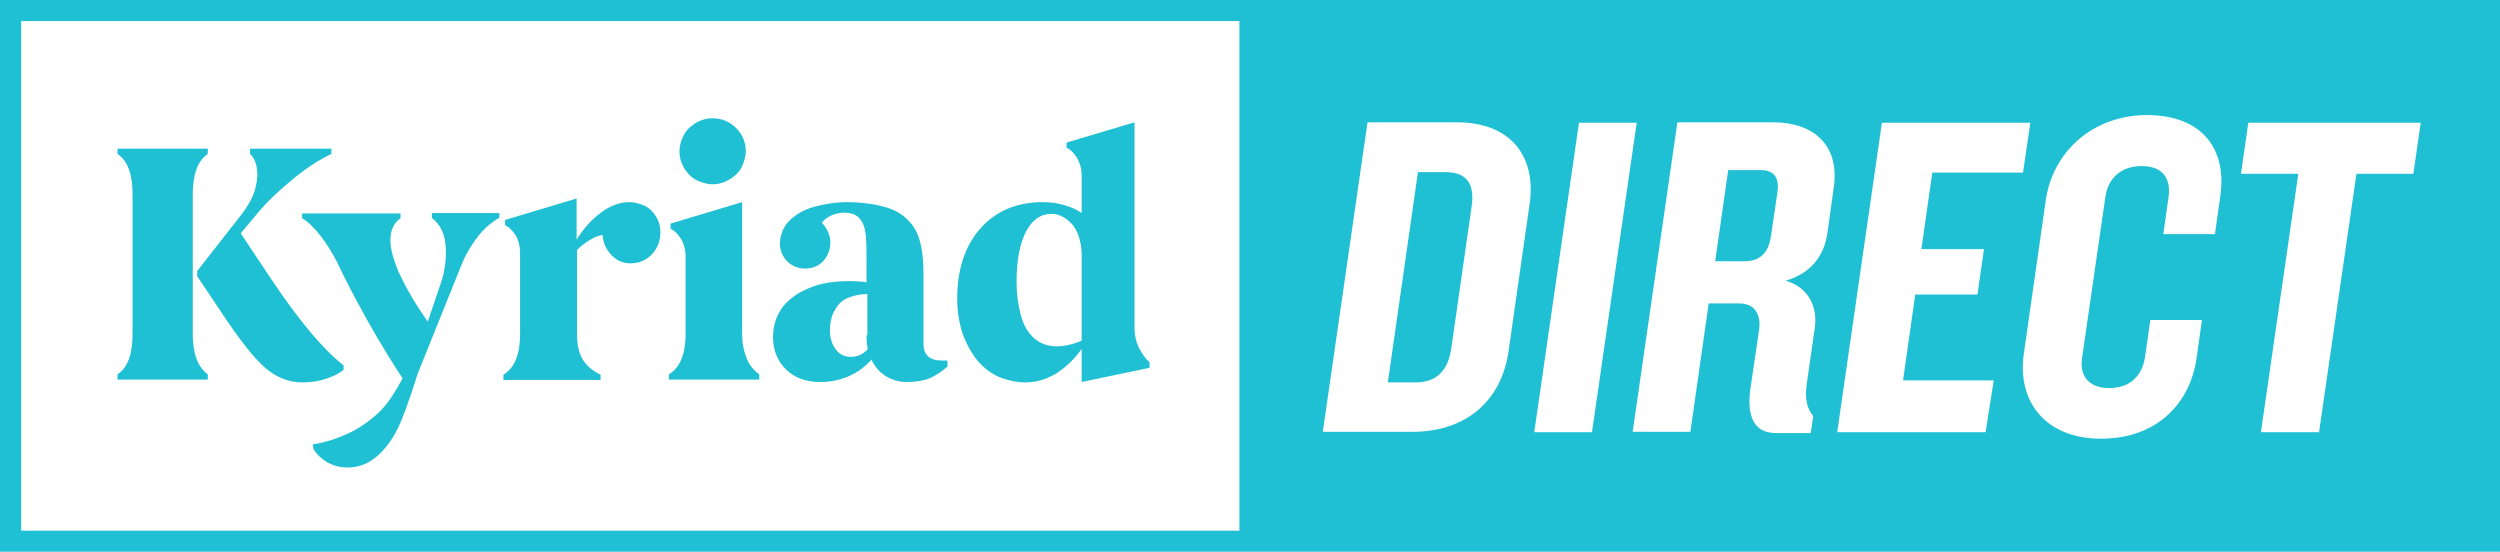
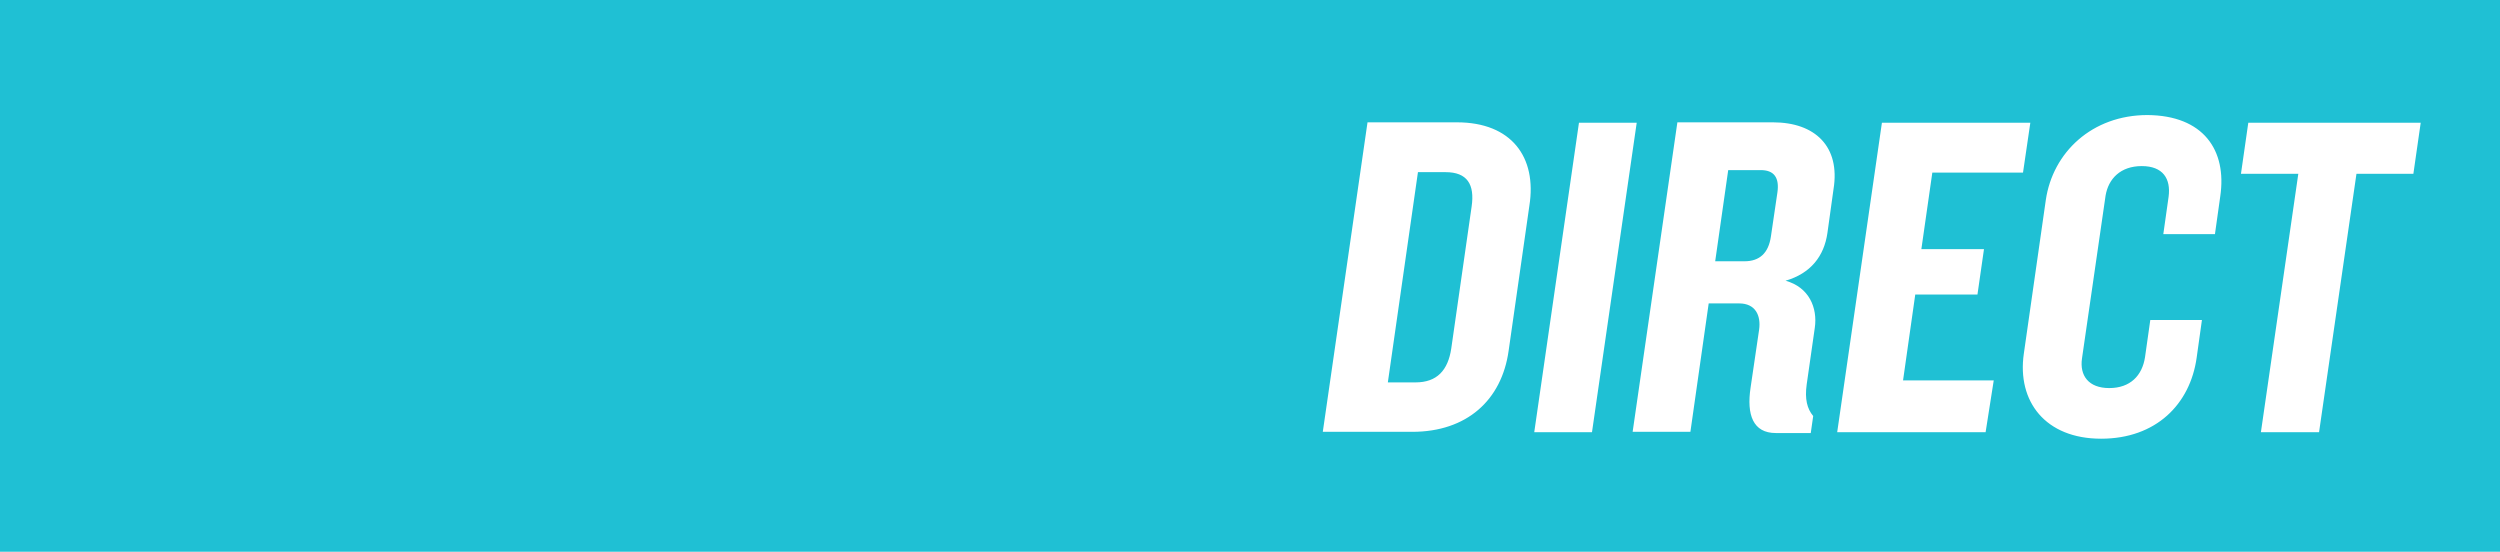
<svg xmlns="http://www.w3.org/2000/svg" viewBox="0 0 145 32" fill="none">
  <path d="M145 0H0V32H145V0Z" fill="#1FC0D4" />
  <path d="M88.986 25.069L91.58 7.119H94.929L92.335 25.069H88.986ZM102.83 7.095H97.288L94.693 25.046H98.043L99.104 17.598H100.873C101.816 17.598 102.146 18.302 102.028 19.125L101.533 22.485C101.297 24.059 101.675 25.116 102.995 25.116H105.024L105.165 24.129C104.811 23.706 104.67 23.142 104.788 22.297L105.259 19.007C105.425 17.856 104.929 16.658 103.561 16.282C105.024 15.859 105.802 14.849 105.991 13.509L106.344 10.972C106.745 8.505 105.283 7.095 102.83 7.095ZM103.09 11.16L102.712 13.721C102.571 14.684 102.052 15.154 101.179 15.154H99.481L100.236 9.868H102.075C102.925 9.844 103.208 10.338 103.09 11.16ZM115.165 25.069H106.557L109.151 7.119H117.759L117.335 10.009H112.075L111.439 14.449H115.071L114.693 17.081H111.085L110.377 22.062H115.637L115.165 25.069ZM128.774 11.395L128.467 13.58H125.472L125.778 11.418C125.92 10.361 125.448 9.633 124.222 9.633C122.995 9.633 122.288 10.361 122.123 11.348L120.755 20.793C120.613 21.78 121.132 22.508 122.335 22.508C123.561 22.508 124.245 21.78 124.41 20.723L124.717 18.561H127.712L127.406 20.746C127.028 23.448 125.047 25.445 121.863 25.445C118.632 25.445 116.981 23.283 117.382 20.511L118.656 11.607C119.057 8.834 121.344 6.673 124.552 6.673C127.783 6.696 129.175 8.693 128.774 11.395ZM139.976 10.079H136.675L134.505 25.069H131.132L133.302 10.079H129.976L130.401 7.119H140.401L139.976 10.079ZM84.505 7.095H79.316L76.722 25.046H81.91C85.071 25.046 87.099 23.213 87.5 20.346L88.703 11.935C89.151 9.116 87.665 7.095 84.505 7.095ZM85.354 11.982L84.174 20.206C83.986 21.474 83.349 22.179 82.099 22.179H80.495L82.241 9.985H83.844C85.094 9.985 85.543 10.69 85.354 11.982Z" fill="white" />
-   <path d="M1.226 1.222V30.778H71.887V1.222H1.226ZM39.599 7.965C39.717 7.659 39.953 7.401 40.259 7.189C40.59 6.978 40.92 6.861 41.321 6.861C41.863 6.861 42.311 7.048 42.689 7.424C43.066 7.8 43.255 8.247 43.255 8.787C43.255 9.022 43.184 9.304 43.066 9.586C42.948 9.891 42.712 10.15 42.382 10.361C42.052 10.573 41.698 10.69 41.321 10.69C41.085 10.69 40.802 10.62 40.519 10.502C40.212 10.385 39.953 10.15 39.741 9.844C39.528 9.515 39.41 9.186 39.41 8.787C39.41 8.552 39.458 8.27 39.599 7.965ZM12.052 22.015H6.816V21.709C7.406 21.333 7.689 20.535 7.689 19.36V11.277C7.689 10.103 7.406 9.327 6.816 8.928V8.623H12.052V8.928C11.462 9.327 11.179 10.126 11.179 11.277V19.36C11.179 20.488 11.462 21.286 12.052 21.709V22.015ZM15.613 21.521C15 21.075 14.198 20.112 13.184 18.631L11.439 16.023V15.718L13.962 12.499C14.34 12.006 14.623 11.536 14.764 11.09C14.906 10.643 14.953 10.22 14.906 9.821C14.858 9.421 14.717 9.139 14.505 8.928V8.623H19.222V8.928C18.514 9.257 17.759 9.75 16.934 10.432C16.108 11.113 15.425 11.771 14.906 12.405L13.962 13.533L15.731 16.188C17.335 18.584 18.726 20.253 19.929 21.192V21.451C19.67 21.662 19.34 21.827 18.915 21.968C18.491 22.109 18.043 22.179 17.524 22.179C16.863 22.179 16.226 21.968 15.613 21.521ZM28.939 12.64C28.726 12.758 28.467 12.946 28.184 13.204C27.901 13.463 27.642 13.791 27.382 14.191C27.123 14.59 26.91 14.99 26.745 15.413L24.222 21.686C23.726 23.26 23.349 24.27 23.113 24.764C22.877 25.257 22.618 25.656 22.335 25.985C22.052 26.338 21.745 26.596 21.368 26.808C20.991 27.019 20.59 27.113 20.142 27.113C19.717 27.113 19.363 27.019 19.009 26.831C18.679 26.643 18.396 26.385 18.184 26.056L18.137 25.774C18.797 25.68 19.457 25.468 20.094 25.186C20.731 24.905 21.274 24.529 21.769 24.106C22.264 23.683 22.665 23.142 23.019 22.532C23.019 22.532 23.16 22.297 23.349 21.944C21.226 18.725 19.693 15.53 19.576 15.248C19.245 14.614 18.915 14.097 18.608 13.697C18.184 13.157 17.83 12.828 17.524 12.664V12.382H23.231V12.664C22.83 12.922 22.642 13.369 22.642 13.956C22.642 14.402 22.807 15.037 23.137 15.812C23.42 16.423 23.915 17.386 24.811 18.655L25.543 16.493C25.802 15.765 25.896 15.013 25.849 14.285C25.802 13.556 25.519 12.993 25.047 12.64V12.358H28.962V12.64H28.939ZM37.807 14.755C37.476 15.107 37.052 15.272 36.557 15.272C36.108 15.272 35.755 15.107 35.448 14.778C35.142 14.449 34.976 14.073 34.953 13.627C34.788 13.65 34.552 13.721 34.269 13.886C33.986 14.05 33.726 14.238 33.467 14.496V19.383C33.467 20.018 33.585 20.511 33.821 20.887C34.057 21.239 34.387 21.521 34.835 21.733V22.038H29.198V21.733C29.858 21.333 30.165 20.535 30.165 19.383V14.684C30.165 14.285 30.071 13.932 29.906 13.65C29.717 13.369 29.528 13.157 29.293 13.063V12.758L33.443 11.512V13.909C33.844 13.228 34.34 12.711 34.882 12.311C35.425 11.912 35.967 11.724 36.509 11.724C36.769 11.724 37.052 11.794 37.335 11.912C37.618 12.029 37.854 12.241 38.042 12.546C38.231 12.852 38.302 13.157 38.302 13.463C38.302 13.979 38.137 14.402 37.807 14.755ZM44.033 22.015H38.797V21.709C39.458 21.31 39.764 20.511 39.764 19.36V14.896C39.764 14.496 39.67 14.144 39.505 13.862C39.316 13.58 39.127 13.369 38.892 13.275V12.969L43.042 11.724V19.36C43.042 19.83 43.113 20.276 43.278 20.699C43.42 21.122 43.679 21.451 44.033 21.709V22.015ZM54.953 21.263C54.599 21.568 54.269 21.78 53.915 21.944C53.561 22.085 53.113 22.156 52.571 22.156C52.146 22.156 51.745 22.038 51.392 21.827C51.038 21.615 50.755 21.286 50.542 20.863C50.212 21.239 49.788 21.568 49.269 21.803C48.75 22.038 48.184 22.156 47.571 22.156C46.722 22.156 46.061 21.897 45.566 21.404C45.071 20.91 44.835 20.276 44.835 19.548C44.835 18.89 45.024 18.326 45.377 17.833C45.731 17.363 46.25 16.987 46.934 16.705C47.594 16.423 48.373 16.305 49.245 16.305C49.623 16.305 49.976 16.329 50.259 16.376V15.389C50.259 14.755 50.259 14.261 50.236 13.886C50.212 13.533 50.165 13.228 50.071 13.016C49.976 12.805 49.858 12.64 49.693 12.523C49.528 12.405 49.292 12.335 48.962 12.335C48.703 12.335 48.467 12.382 48.208 12.499C47.972 12.617 47.783 12.758 47.665 12.922C47.807 13.063 47.925 13.228 48.019 13.439C48.113 13.65 48.16 13.862 48.16 14.05C48.16 14.473 48.019 14.825 47.759 15.131C47.476 15.436 47.123 15.577 46.698 15.577C46.297 15.577 45.943 15.436 45.66 15.154C45.377 14.872 45.236 14.52 45.236 14.12C45.236 13.862 45.307 13.58 45.425 13.298C45.566 13.016 45.802 12.734 46.179 12.476C46.533 12.217 47.005 12.029 47.547 11.912C48.09 11.794 48.608 11.724 49.08 11.724C50 11.724 50.802 11.841 51.486 12.053C52.146 12.264 52.665 12.664 53.019 13.204C53.373 13.745 53.561 14.637 53.561 15.859V19.924C53.561 20.581 53.915 20.91 54.623 20.91H54.953V21.263ZM66.674 21.333L62.736 22.156V20.229C62.358 20.793 61.863 21.263 61.297 21.639C60.731 21.991 60.118 22.179 59.458 22.179C59.009 22.179 58.561 22.085 58.09 21.921C57.642 21.756 57.217 21.474 56.84 21.075C56.462 20.675 56.156 20.159 55.896 19.524C55.66 18.89 55.519 18.162 55.519 17.316C55.519 15.624 55.967 14.261 56.863 13.251C57.759 12.241 58.962 11.724 60.495 11.724C60.896 11.724 61.297 11.771 61.698 11.888C62.099 12.006 62.453 12.147 62.736 12.358V10.197C62.736 9.797 62.642 9.468 62.476 9.163C62.288 8.881 62.099 8.67 61.863 8.576V8.27L65.802 7.095V19.054C65.802 19.454 65.896 19.83 66.061 20.182C66.25 20.535 66.439 20.816 66.674 21.004V21.333ZM62.146 12.969C62.5 13.345 62.689 13.909 62.736 14.661V19.759C62.193 19.994 61.698 20.088 61.274 20.088C60.778 20.088 60.33 19.924 59.976 19.618C59.623 19.289 59.34 18.843 59.198 18.232C59.033 17.621 58.962 16.987 58.962 16.329C58.962 15.084 59.151 14.12 59.505 13.439C59.858 12.758 60.354 12.405 60.991 12.405C61.392 12.405 61.792 12.593 62.146 12.969ZM50.259 19.454C50.259 19.736 50.283 20.018 50.33 20.253C50.071 20.535 49.741 20.699 49.363 20.699C48.986 20.699 48.679 20.558 48.467 20.253C48.255 19.971 48.137 19.595 48.137 19.172C48.137 18.702 48.231 18.279 48.443 17.95C48.632 17.598 48.915 17.363 49.269 17.245C49.623 17.104 49.953 17.057 50.307 17.057V19.454H50.259Z" fill="white" />
</svg>